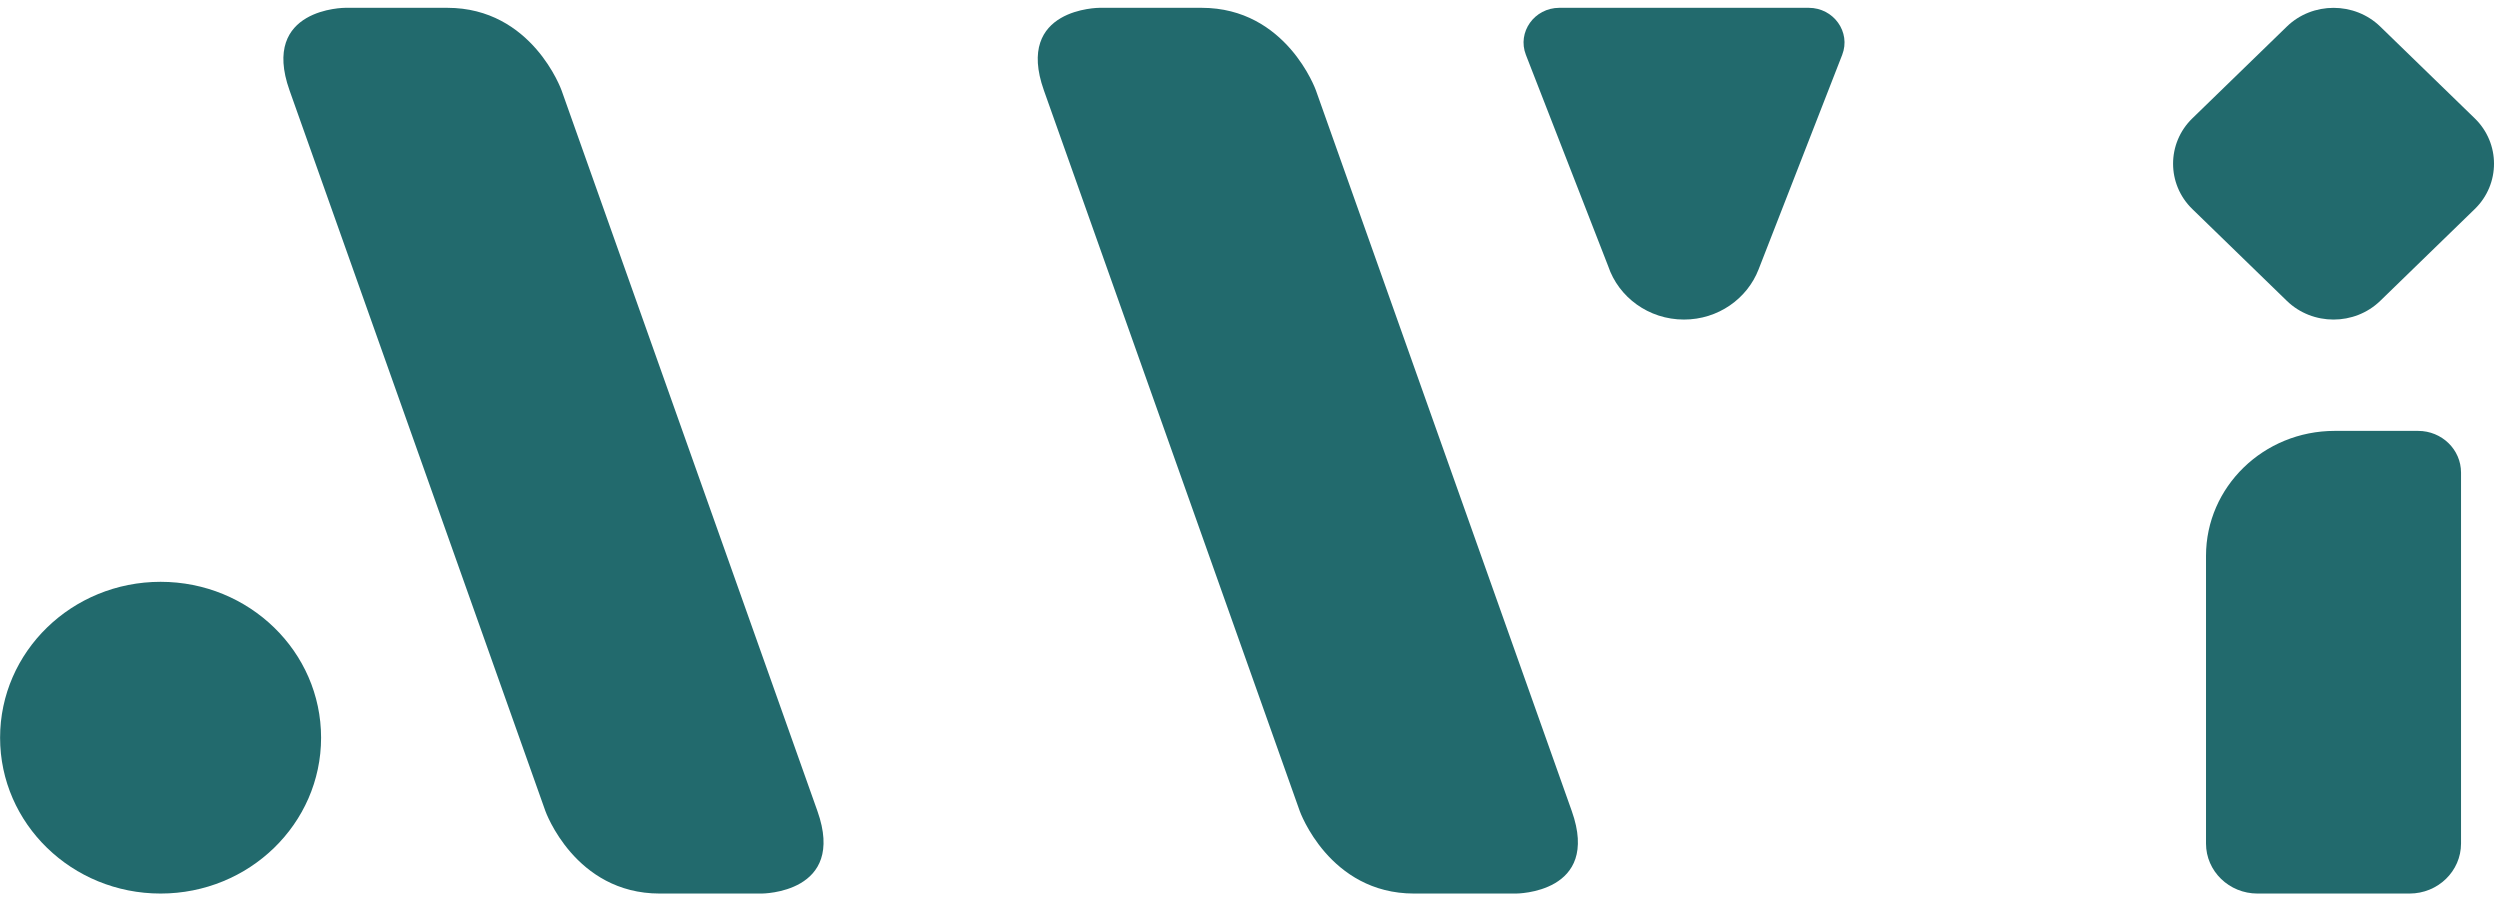
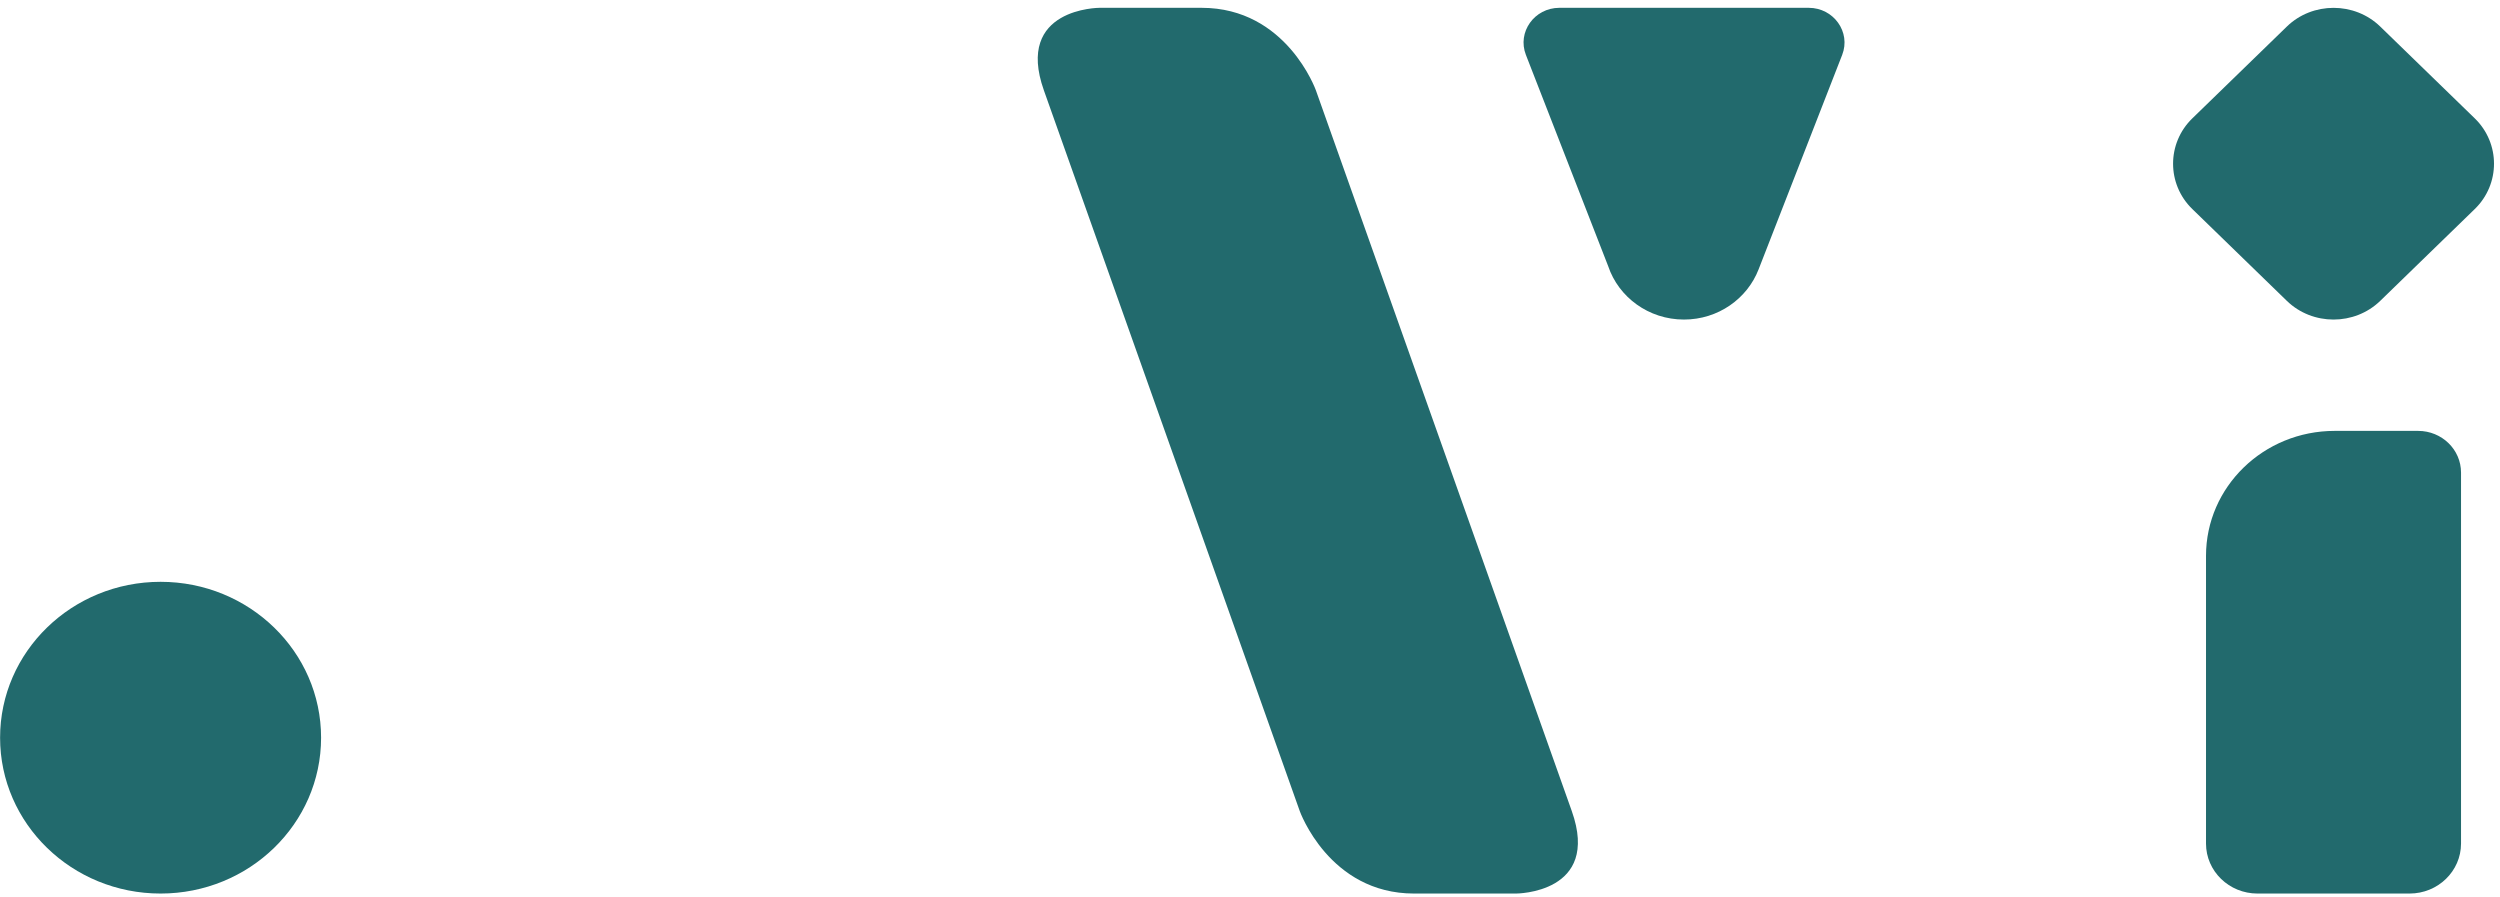
<svg xmlns="http://www.w3.org/2000/svg" width="315" height="113" viewBox="0 0 315 113" fill="none">
-   <path d="M43.496 0.985C43.496 0.985 32.787 0.985 36.481 11.387L68.717 102.186C68.717 102.186 72.412 112.587 83.121 112.587H95.978C95.978 112.587 106.687 112.587 102.993 102.186L70.757 11.387C70.757 11.387 67.063 0.985 56.354 0.985H43.496Z" fill="#226A6D" />
  <path d="M20.234 112.587C31.402 112.587 40.457 103.793 40.457 92.951C40.457 82.103 31.402 73.309 20.234 73.309C9.065 73.309 0.011 82.103 0.011 92.951C0.011 103.793 9.065 112.587 20.234 112.587Z" fill="#226A6D" />
  <path d="M284.443 112.587H303.604C307.183 112.587 310.09 109.769 310.09 106.288V59.543C310.09 56.641 307.671 54.292 304.684 54.292H294.17C285.213 54.292 277.957 61.345 277.957 70.039V106.288C277.957 109.769 280.864 112.587 284.443 112.587Z" fill="#226A6D" />
  <path d="M288.143 37.909L276.234 26.341C272.999 23.2 272.999 18.055 276.234 14.913L288.143 3.346C291.378 0.204 296.675 0.204 299.909 3.346L311.819 14.913C315.054 18.055 315.054 23.2 311.819 26.341L299.909 37.909C296.669 41.05 291.378 41.05 288.143 37.909Z" fill="#226A6D" />
  <path d="M227.894 0.985H196.485C193.331 0.985 191.147 4.049 192.262 6.911L202.632 33.54C203.942 37.44 207.722 40.264 212.18 40.264C216.484 40.264 220.149 37.636 221.58 33.947L232.116 6.911C233.231 4.049 231.048 0.985 227.894 0.985Z" fill="#226A6D" />
  <path d="M191.027 112.587C191.027 112.587 201.736 112.587 198.042 102.186L165.805 11.387C165.805 11.387 162.111 0.985 151.402 0.985H138.544C138.544 0.985 127.835 0.985 131.53 11.387L163.766 102.186C163.766 102.186 167.46 112.587 178.169 112.587H191.027Z" fill="#226A6D" />
</svg>